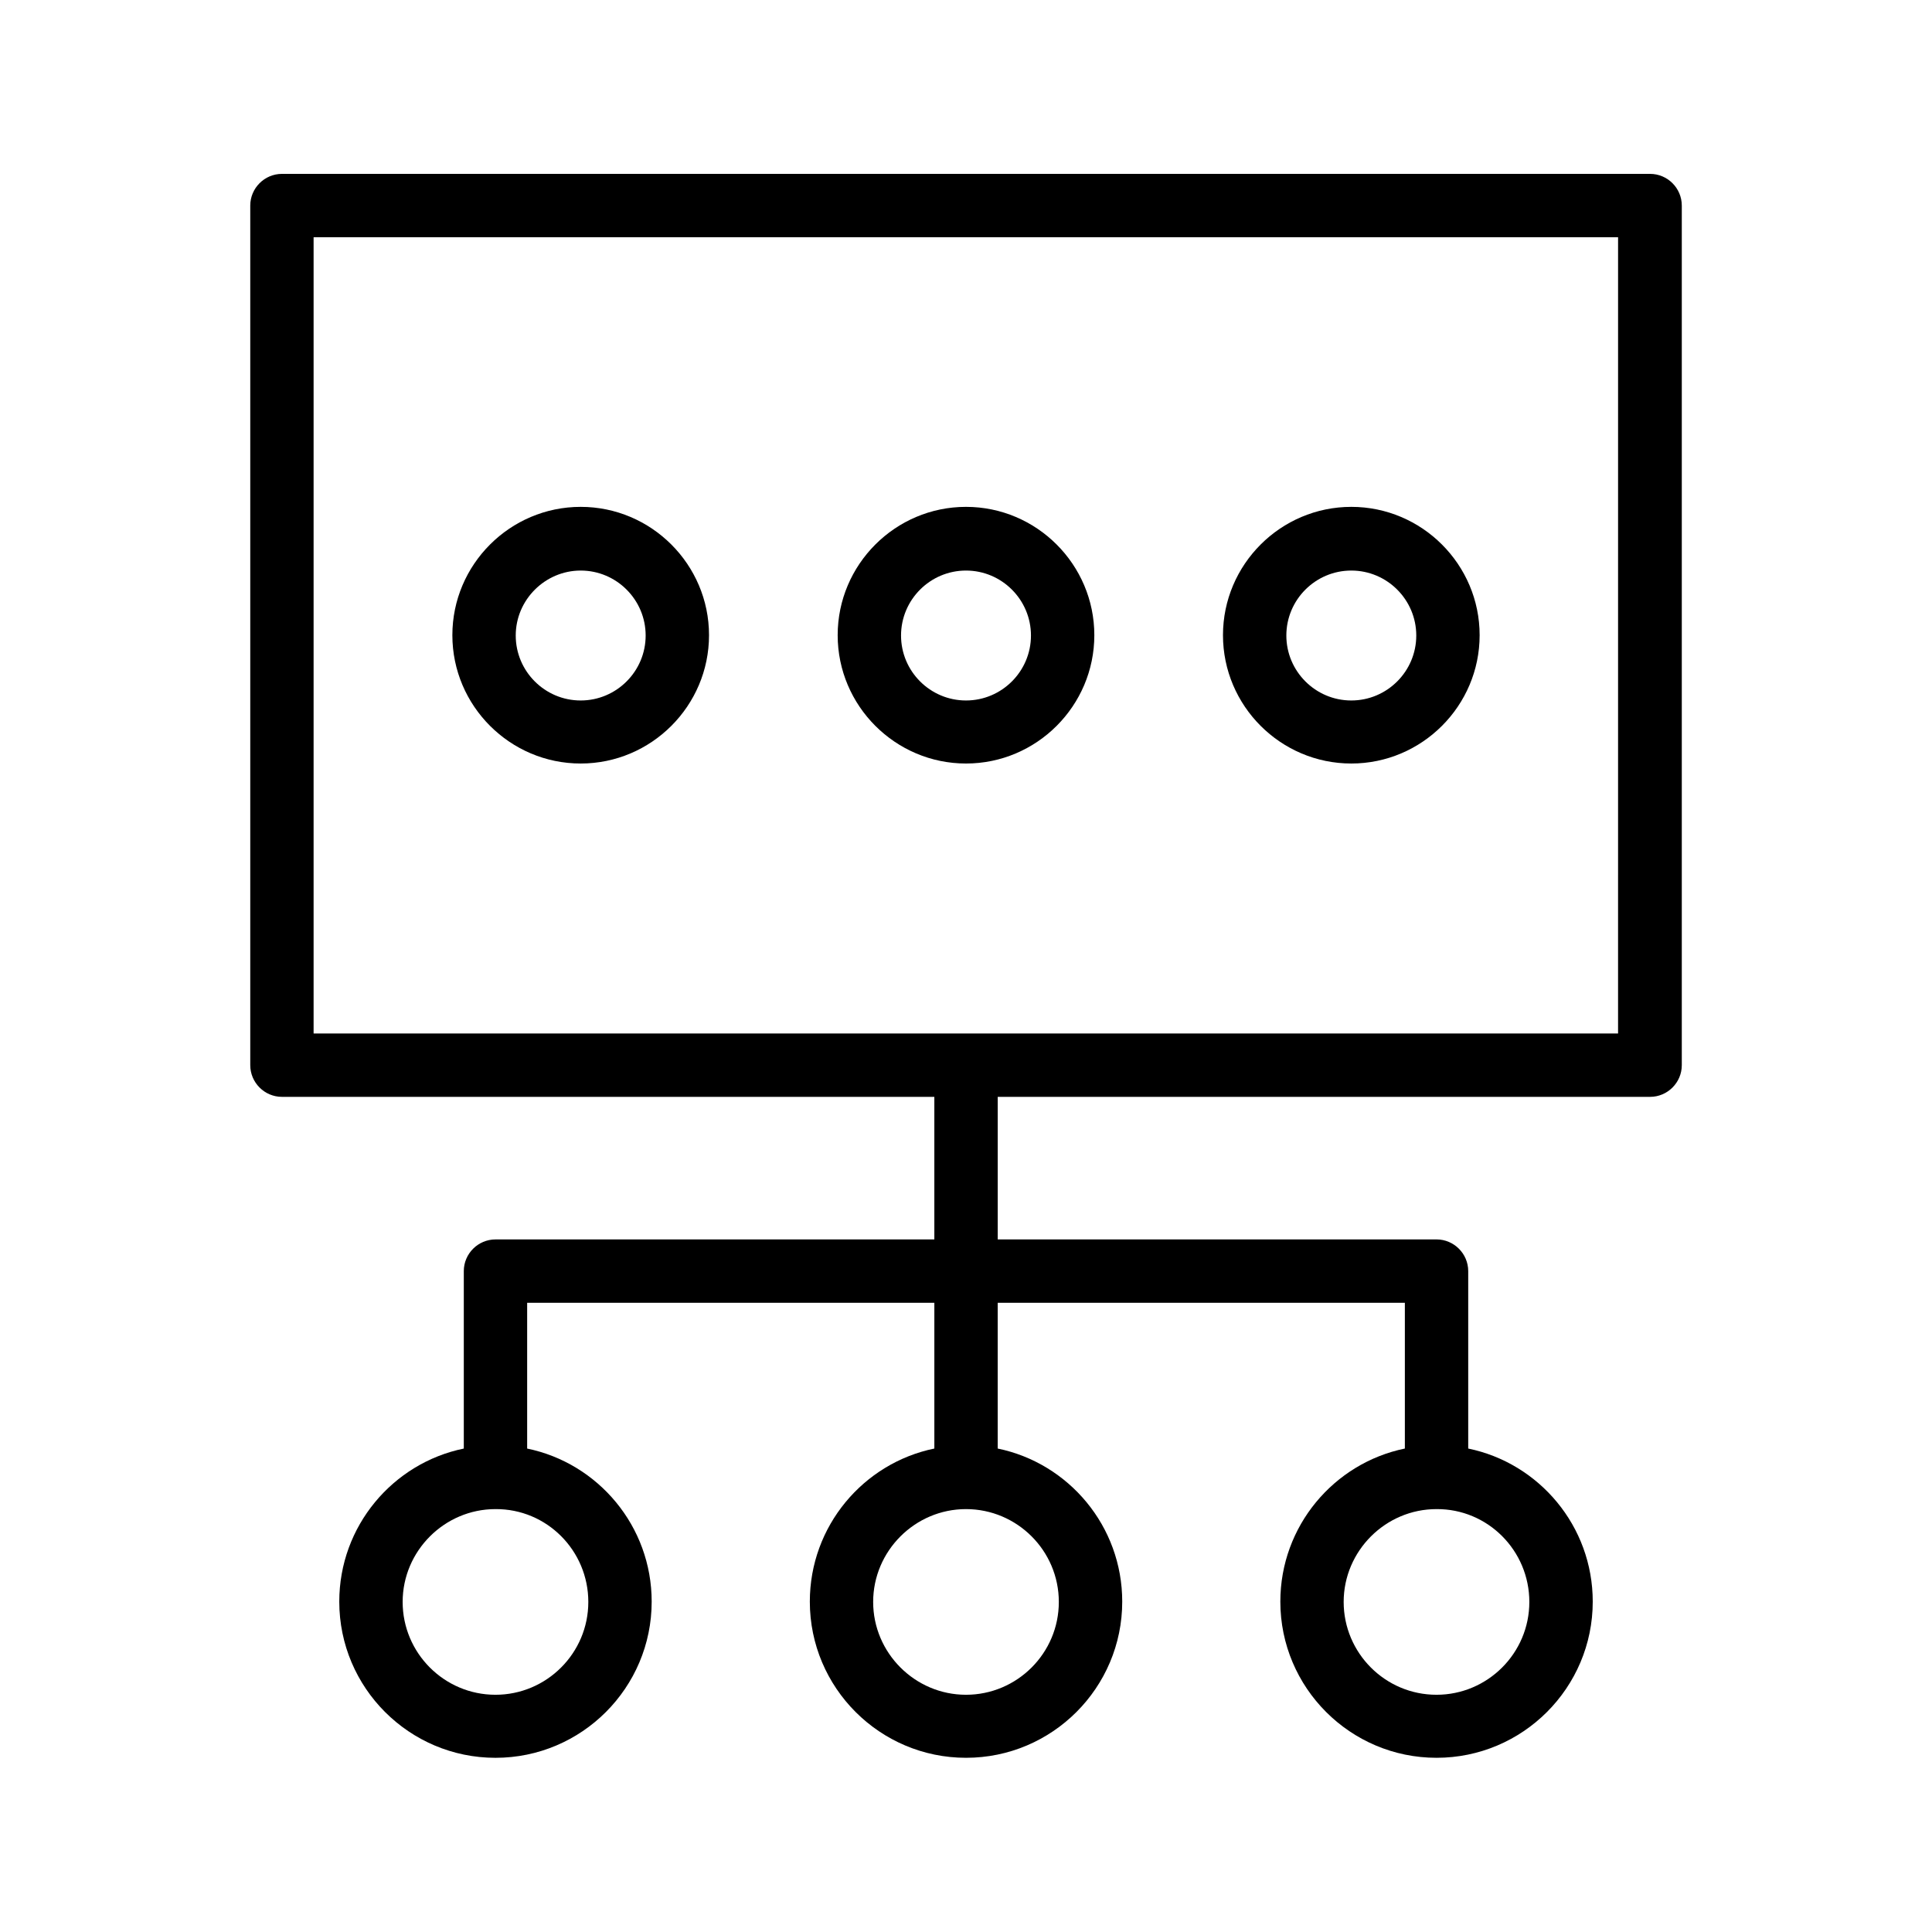
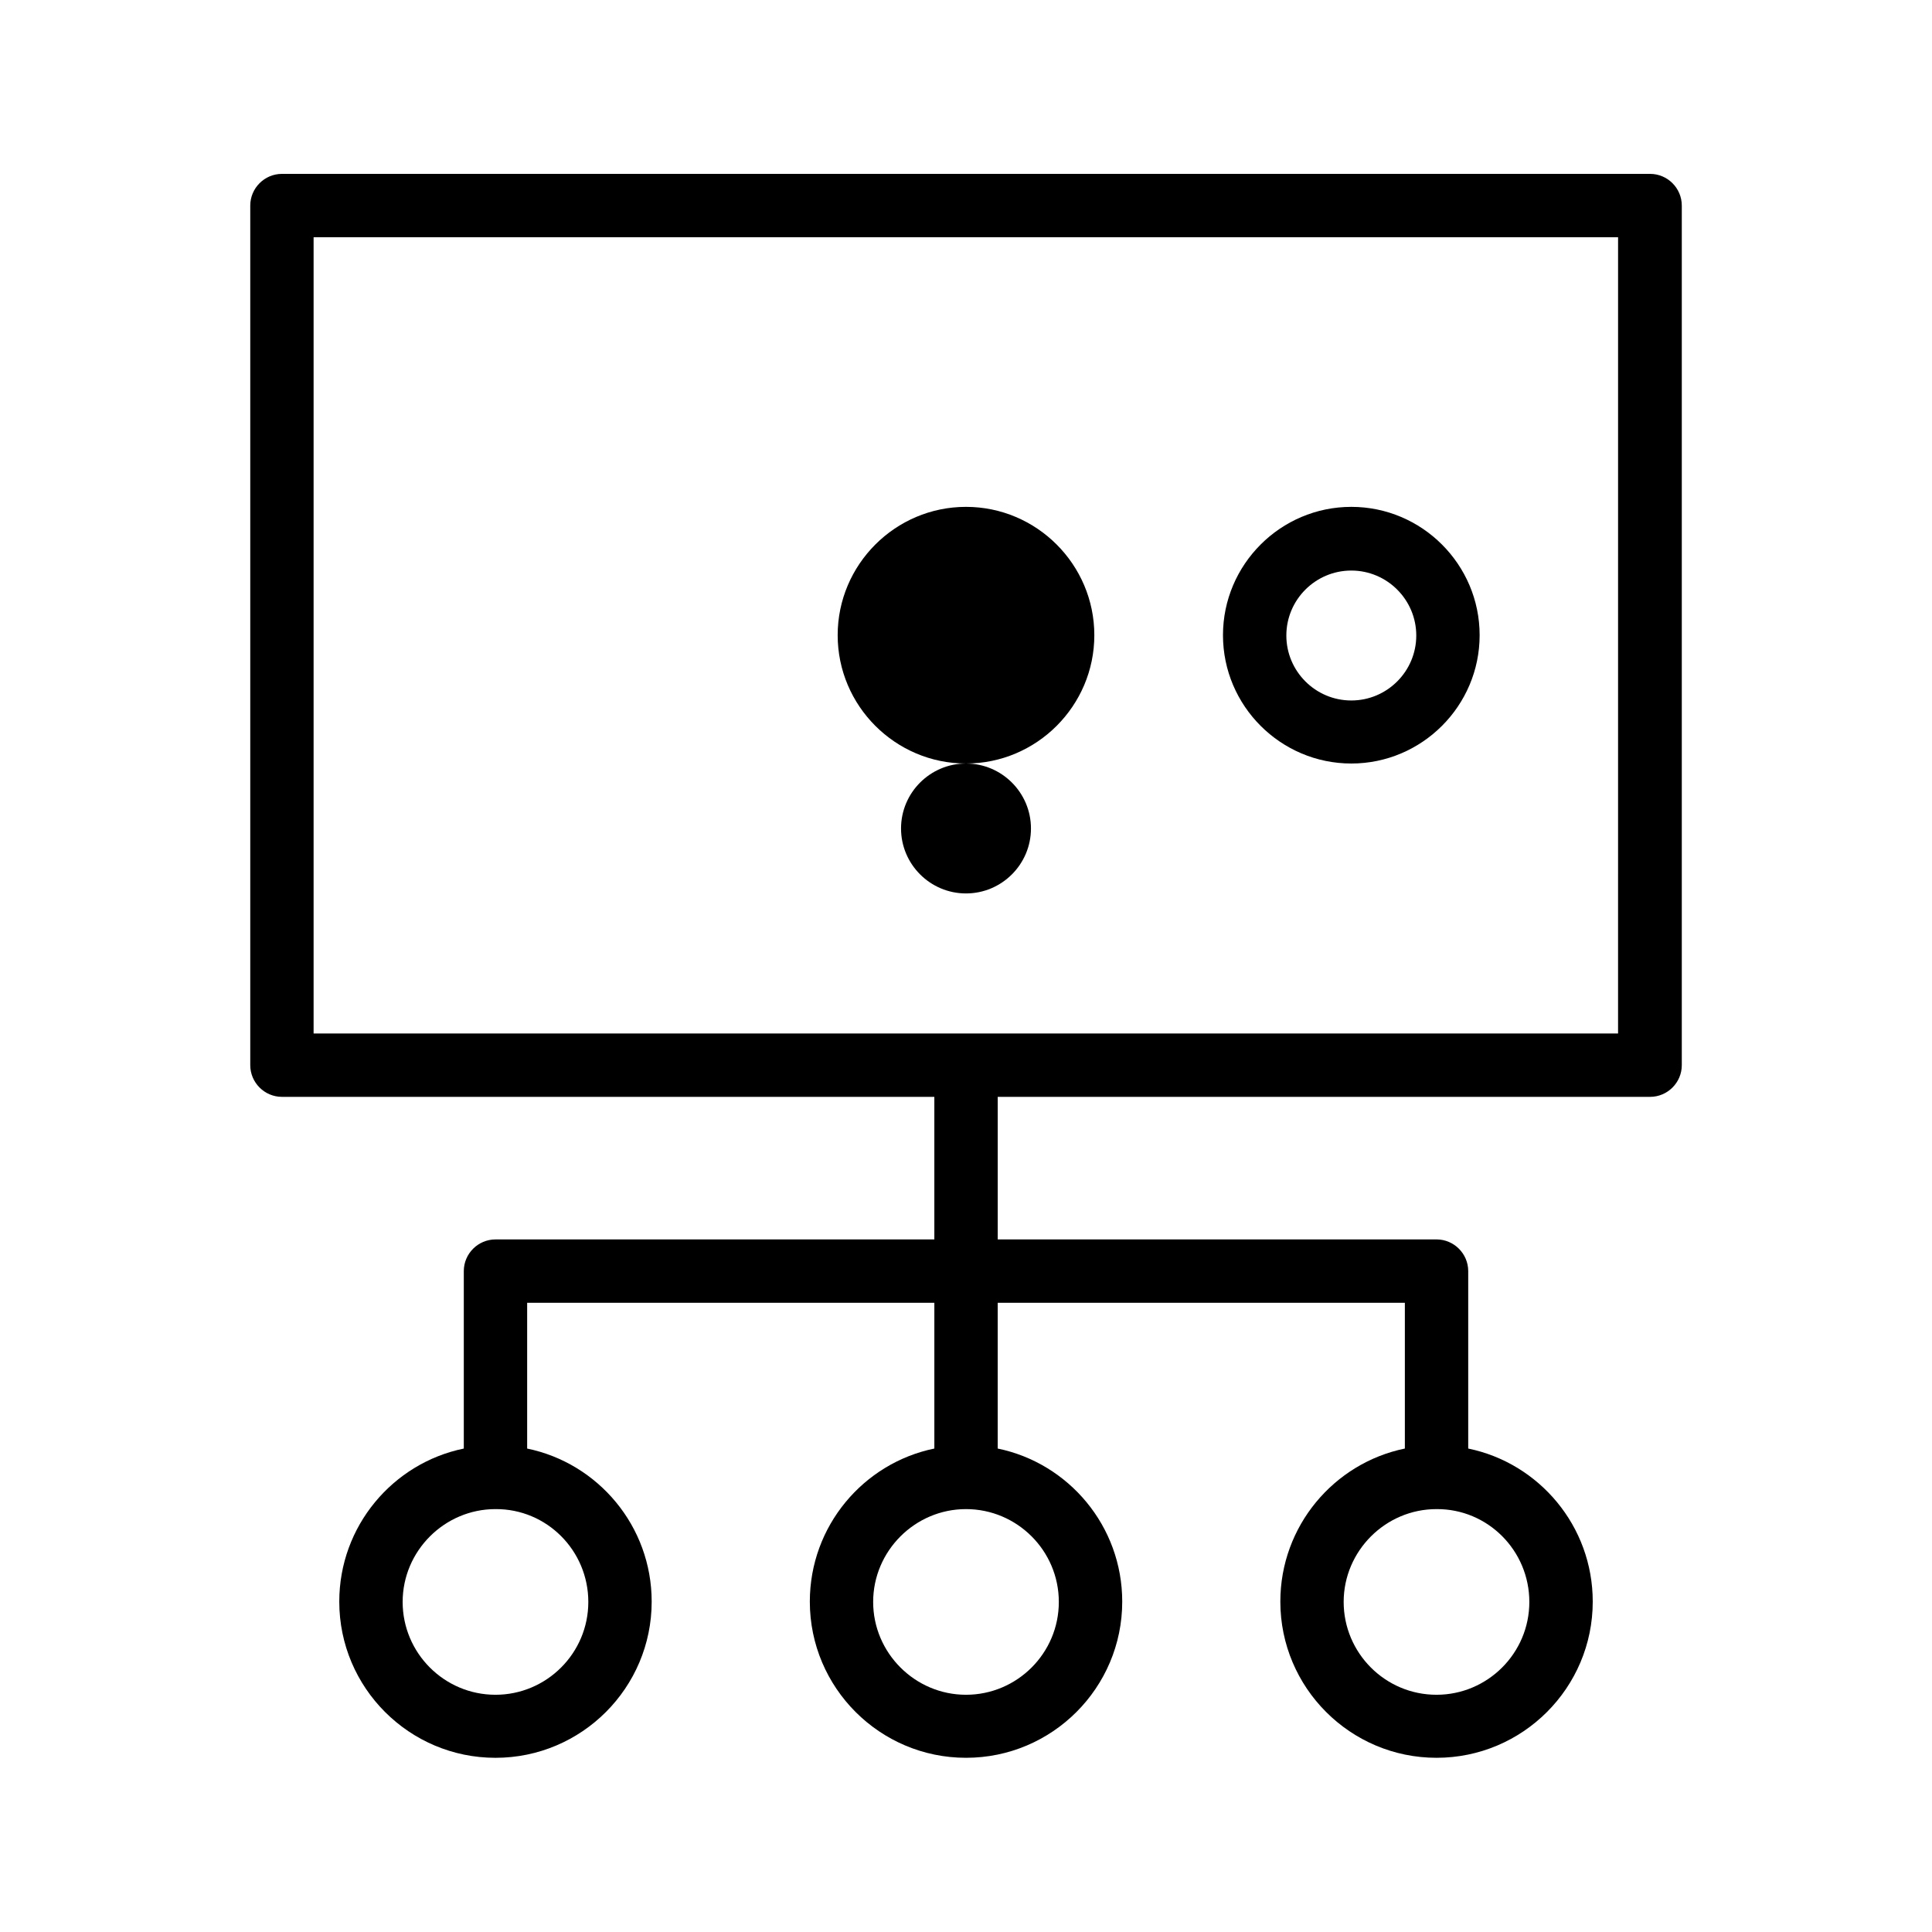
<svg xmlns="http://www.w3.org/2000/svg" fill="#000000" width="800px" height="800px" version="1.1" viewBox="144 144 512 512">
  <g>
    <path d="m581.29 190.08h-362.57c-4.617 0-8.398 3.777-8.398 8.398v227.8c0 4.617 3.777 8.398 8.398 8.398l172.89-0.004v37.785l-116.3 0.004c-4.617 0-8.398 3.777-8.398 8.398v47.023c-18.809 3.863-33 20.57-33 40.559 0 22.84 18.559 41.395 41.395 41.395 22.84 0 41.395-18.559 41.395-41.395 0-19.984-14.191-36.695-33-40.559v-38.625l107.91-0.004v38.625c-18.809 3.863-33 20.57-33 40.559 0 22.84 18.559 41.395 41.395 41.395 22.84 0 41.395-18.559 41.395-41.395 0-19.984-14.191-36.695-33-40.559v-38.625h107.9v38.625c-18.809 3.863-33 20.57-33 40.559 0 22.84 18.559 41.395 41.395 41.395 22.84 0 41.395-18.559 41.395-41.395 0-19.984-14.191-36.695-33-40.559v-47.023c0-4.617-3.777-8.398-8.398-8.398l-116.29 0.004v-37.785h172.89c4.617 0 8.398-3.777 8.398-8.398v-227.8c0-4.621-3.781-8.398-8.398-8.398zm-281.38 378.45c0 13.602-11.082 24.602-24.602 24.602-13.602 0-24.602-11.082-24.602-24.602 0-13.52 11.082-24.602 24.602-24.602 13.602-0.086 24.602 11 24.602 24.602zm124.69 0c0 13.602-11.082 24.602-24.602 24.602s-24.602-11.082-24.602-24.602c0-13.52 11.082-24.602 24.602-24.602 13.516 0 24.602 11 24.602 24.602zm124.69 0c0 13.602-11.082 24.602-24.602 24.602-13.602 0-24.602-11.082-24.602-24.602 0-13.52 11.082-24.602 24.602-24.602 13.602-0.086 24.602 11 24.602 24.602zm23.598-150.64h-345.78v-211.01h345.7l-0.004 211.01z" />
-     <path d="m400 346.34c18.727 0 34.008-15.281 34.008-34.008 0-18.727-15.281-34.008-34.008-34.008s-34.008 15.281-34.008 34.008c0 18.727 15.281 34.008 34.008 34.008zm0-51.137c9.488 0 17.215 7.727 17.215 17.215s-7.727 17.215-17.215 17.215-17.215-7.727-17.215-17.215c0-9.492 7.727-17.215 17.215-17.215z" />
+     <path d="m400 346.34c18.727 0 34.008-15.281 34.008-34.008 0-18.727-15.281-34.008-34.008-34.008s-34.008 15.281-34.008 34.008c0 18.727 15.281 34.008 34.008 34.008zc9.488 0 17.215 7.727 17.215 17.215s-7.727 17.215-17.215 17.215-17.215-7.727-17.215-17.215c0-9.492 7.727-17.215 17.215-17.215z" />
    <path d="m502.11 346.34c18.727 0 34.008-15.281 34.008-34.008 0-18.727-15.281-34.008-34.008-34.008-18.727 0-34.008 15.281-34.008 34.008 0 18.727 15.281 34.008 34.008 34.008zm0-51.137c9.488 0 17.215 7.727 17.215 17.215s-7.727 17.215-17.215 17.215-17.215-7.727-17.215-17.215c0-9.492 7.727-17.215 17.215-17.215z" />
-     <path d="m297.89 346.34c18.727 0 34.008-15.281 34.008-34.008 0-18.727-15.281-34.008-34.008-34.008-18.727 0-34.008 15.281-34.008 34.008 0 18.727 15.281 34.008 34.008 34.008zm0-51.137c9.488 0 17.215 7.727 17.215 17.215s-7.727 17.215-17.215 17.215-17.215-7.727-17.215-17.215c0-9.492 7.809-17.215 17.215-17.215z" />
  </g>
</svg>